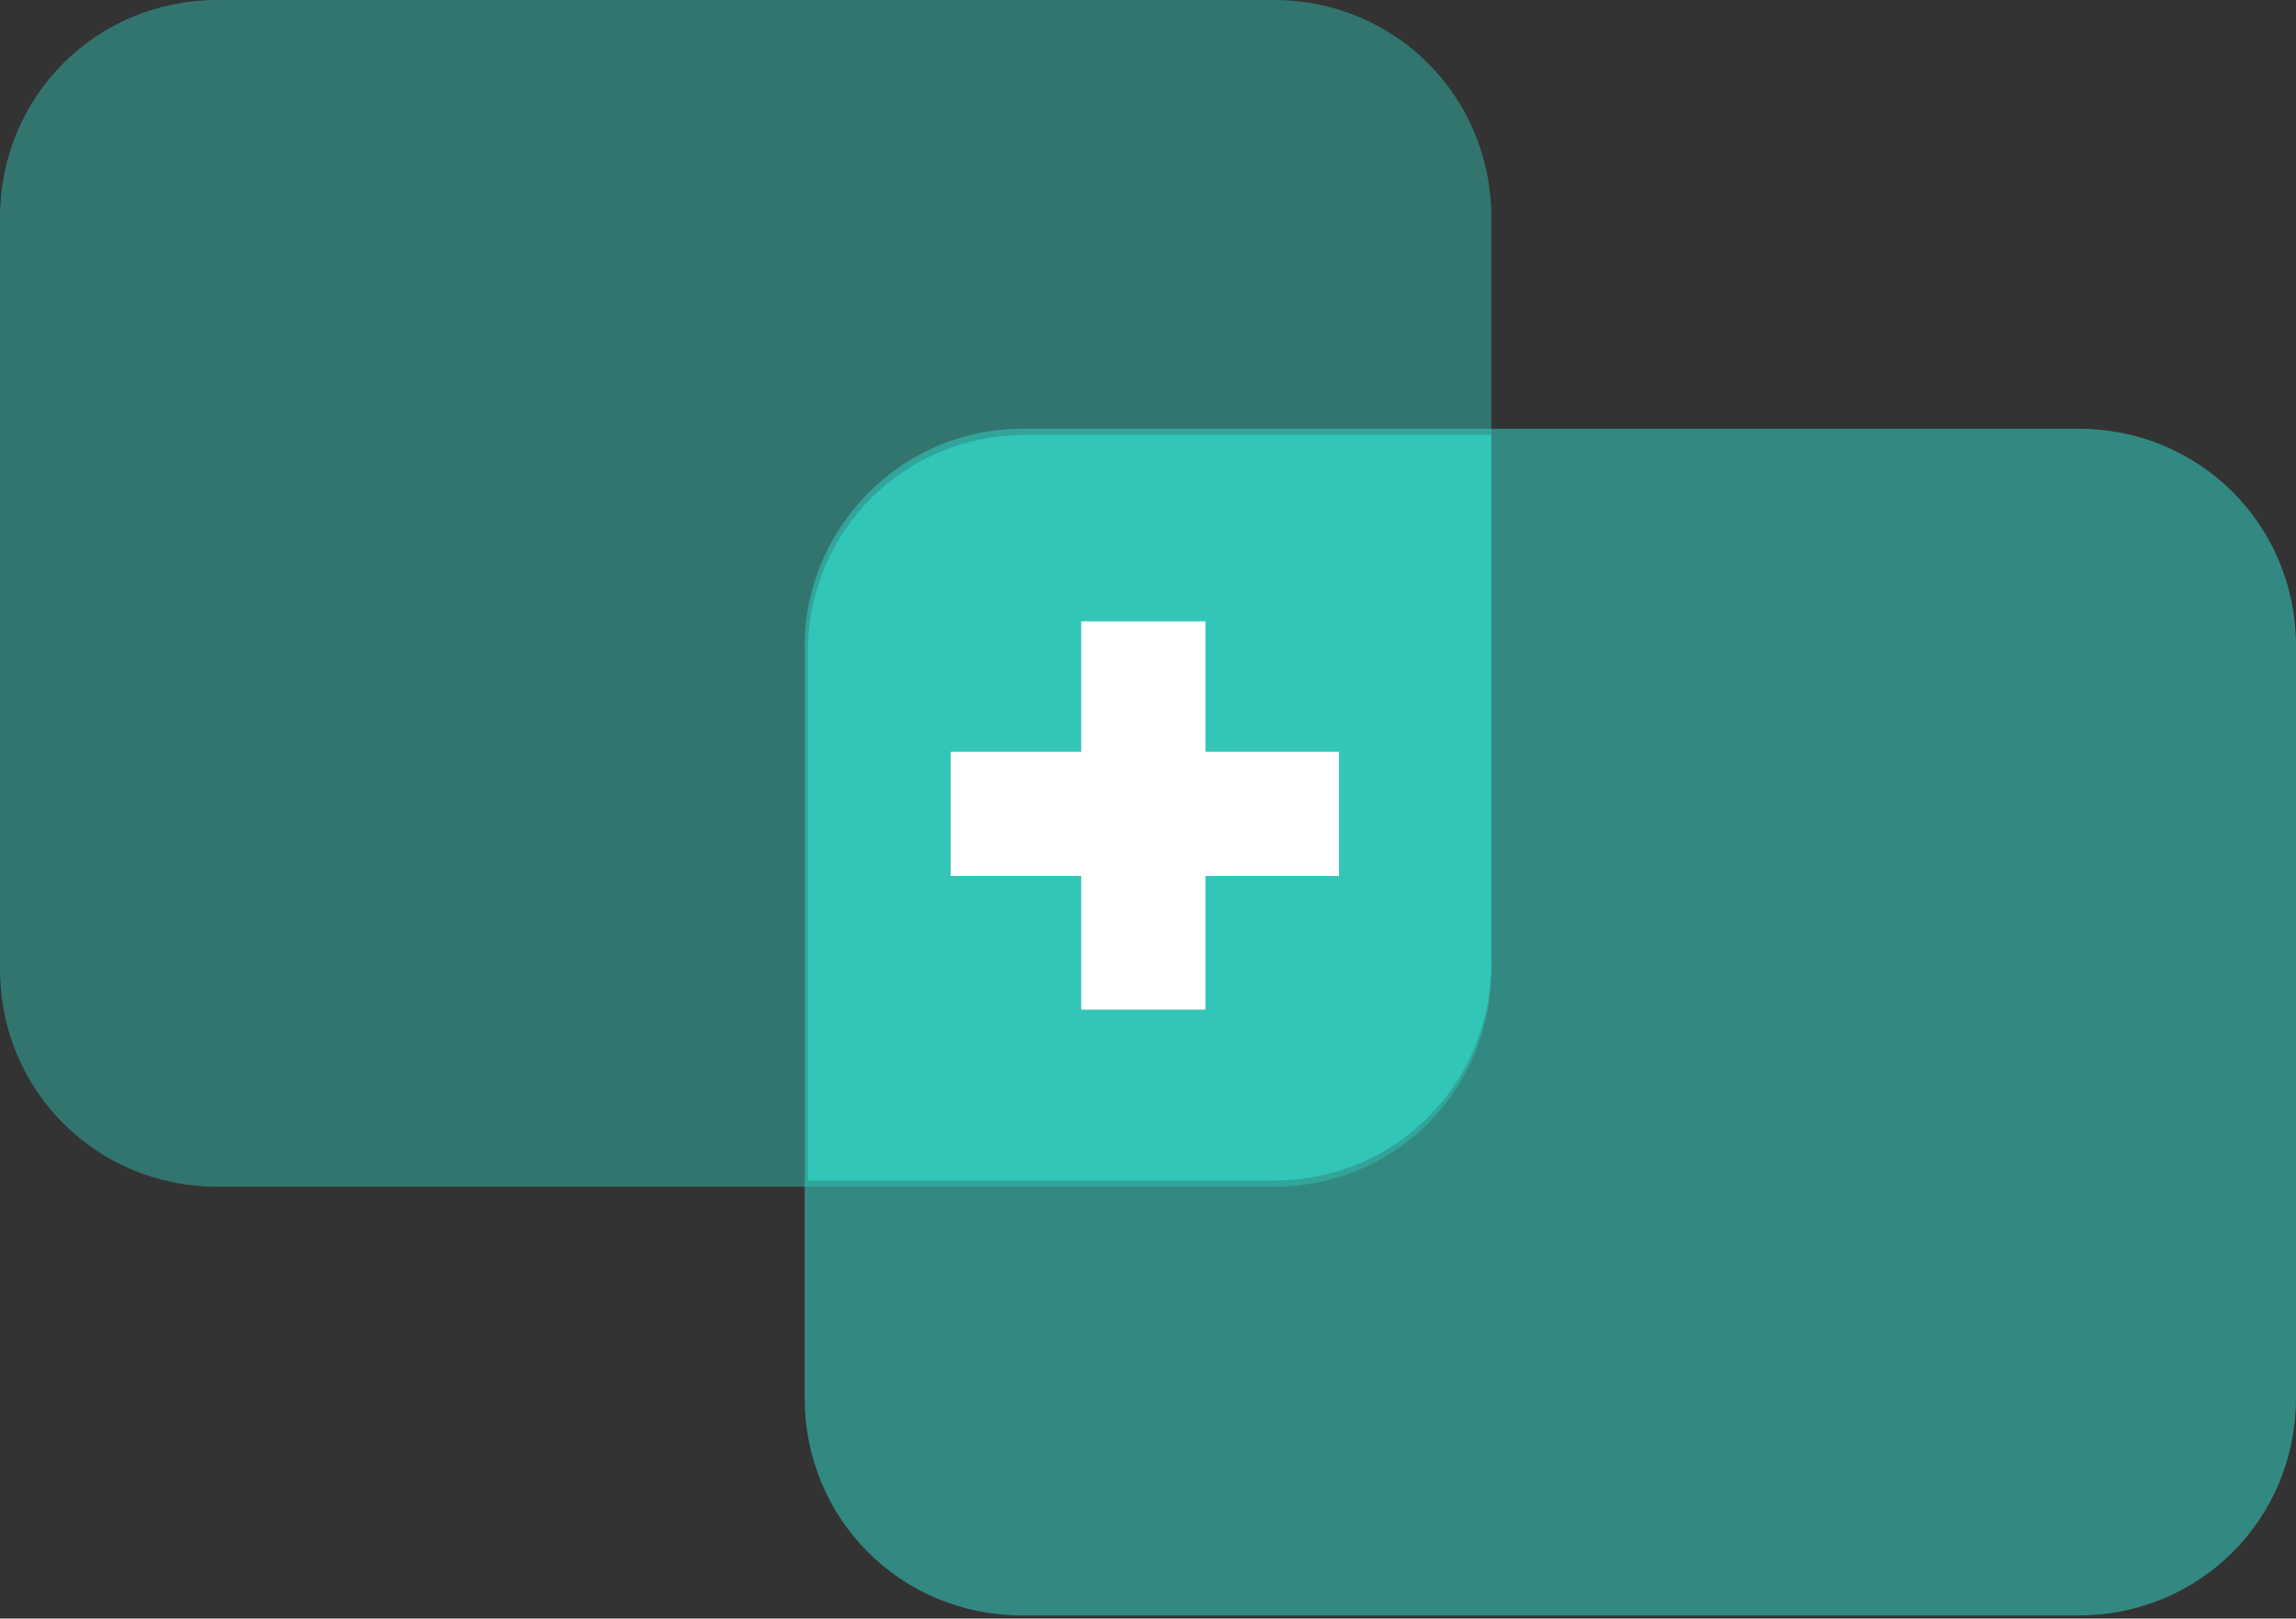
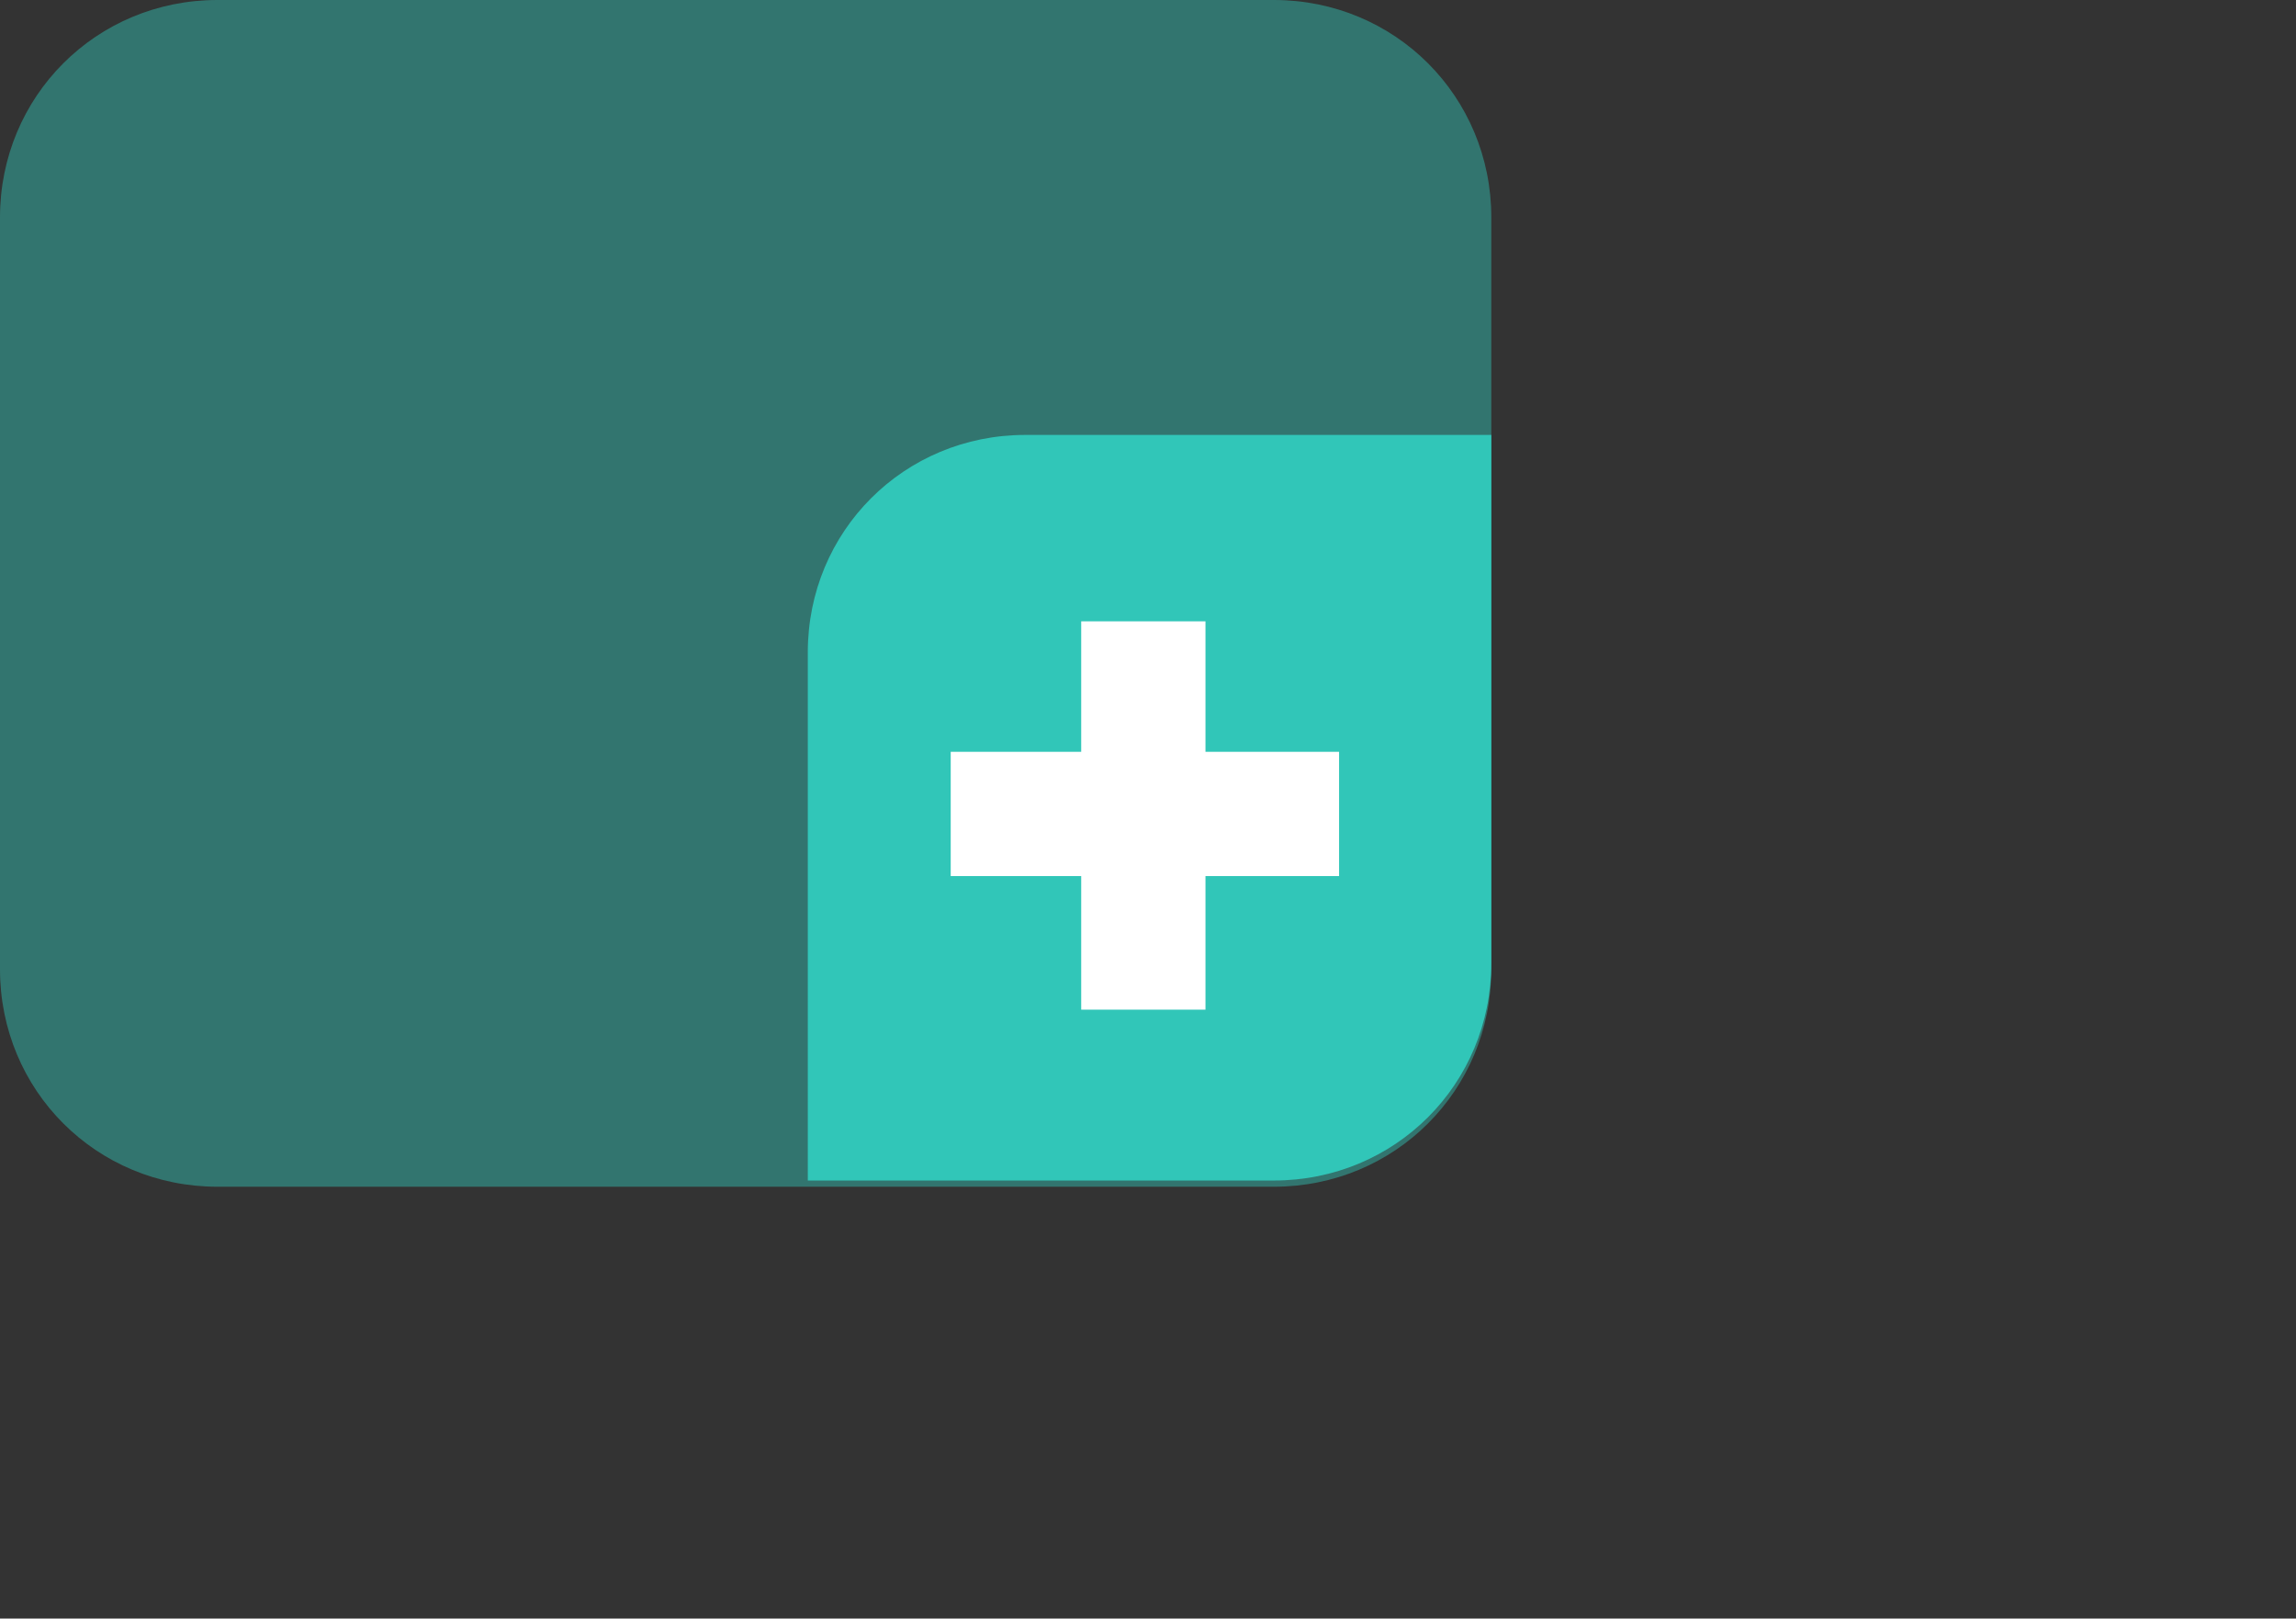
<svg xmlns="http://www.w3.org/2000/svg" version="1.1" id="Capa_1" x="0px" y="0px" viewBox="0 0 73.9 52.1" style="enable-background:new 0 0 73.9 52.1;" xml:space="preserve">
  <rect x="0" y="0" width="73.9" height="52.1" fill="#333333" stroke="none" />
  <style type="text/css">
	.st0{opacity:0.451;enable-background:new    ;}
	.st1{fill:#31C6B8;}
	.st2{opacity:0.583;enable-background:new    ;}
	.st3{fill:#FFFFFF;}
</style>
  <g id="Grupo_1936" transform="translate(-815 -65)">
    <g id="Unión_5" class="st0">
      <path class="st1" d="M822,65h34c3.9,0,7,3.1,7,7l0,0v24.2c0,3.9-3.1,7-7,7h-34c-3.9,0-7-3.1-7-7V72C815,68.1,818.1,65,822,65z" />
    </g>
    <g id="Unión_6" class="st2">
-       <path class="st1" d="M847.9,78.8h34c3.9,0,7,3.1,7,7l0,0v24.2c0,3.9-3.1,7-7,7h-34c-3.9,0-7-3.1-7-7V85.8    C840.9,82,844,78.8,847.9,78.8z" />
-     </g>
+       </g>
    <g id="Rectángulo_1622">
-       <path class="st1" d="M848,79h15l0,0v17c0,3.9-3.1,7-7,7h-15l0,0V86C841,82.1,844.1,79,848,79z" />
+       <path class="st1" d="M848,79h15l0,0v17c0,3.9-3.1,7-7,7h-15V86C841,82.1,844.1,79,848,79z" />
    </g>
  </g>
  <g id="Línea_259">
    <rect x="34.8" y="20" class="st3" width="4" height="12.5" />
  </g>
  <g id="Línea_260">
    <rect x="30.6" y="24.2" class="st3" width="12.5" height="4" />
  </g>
</svg>